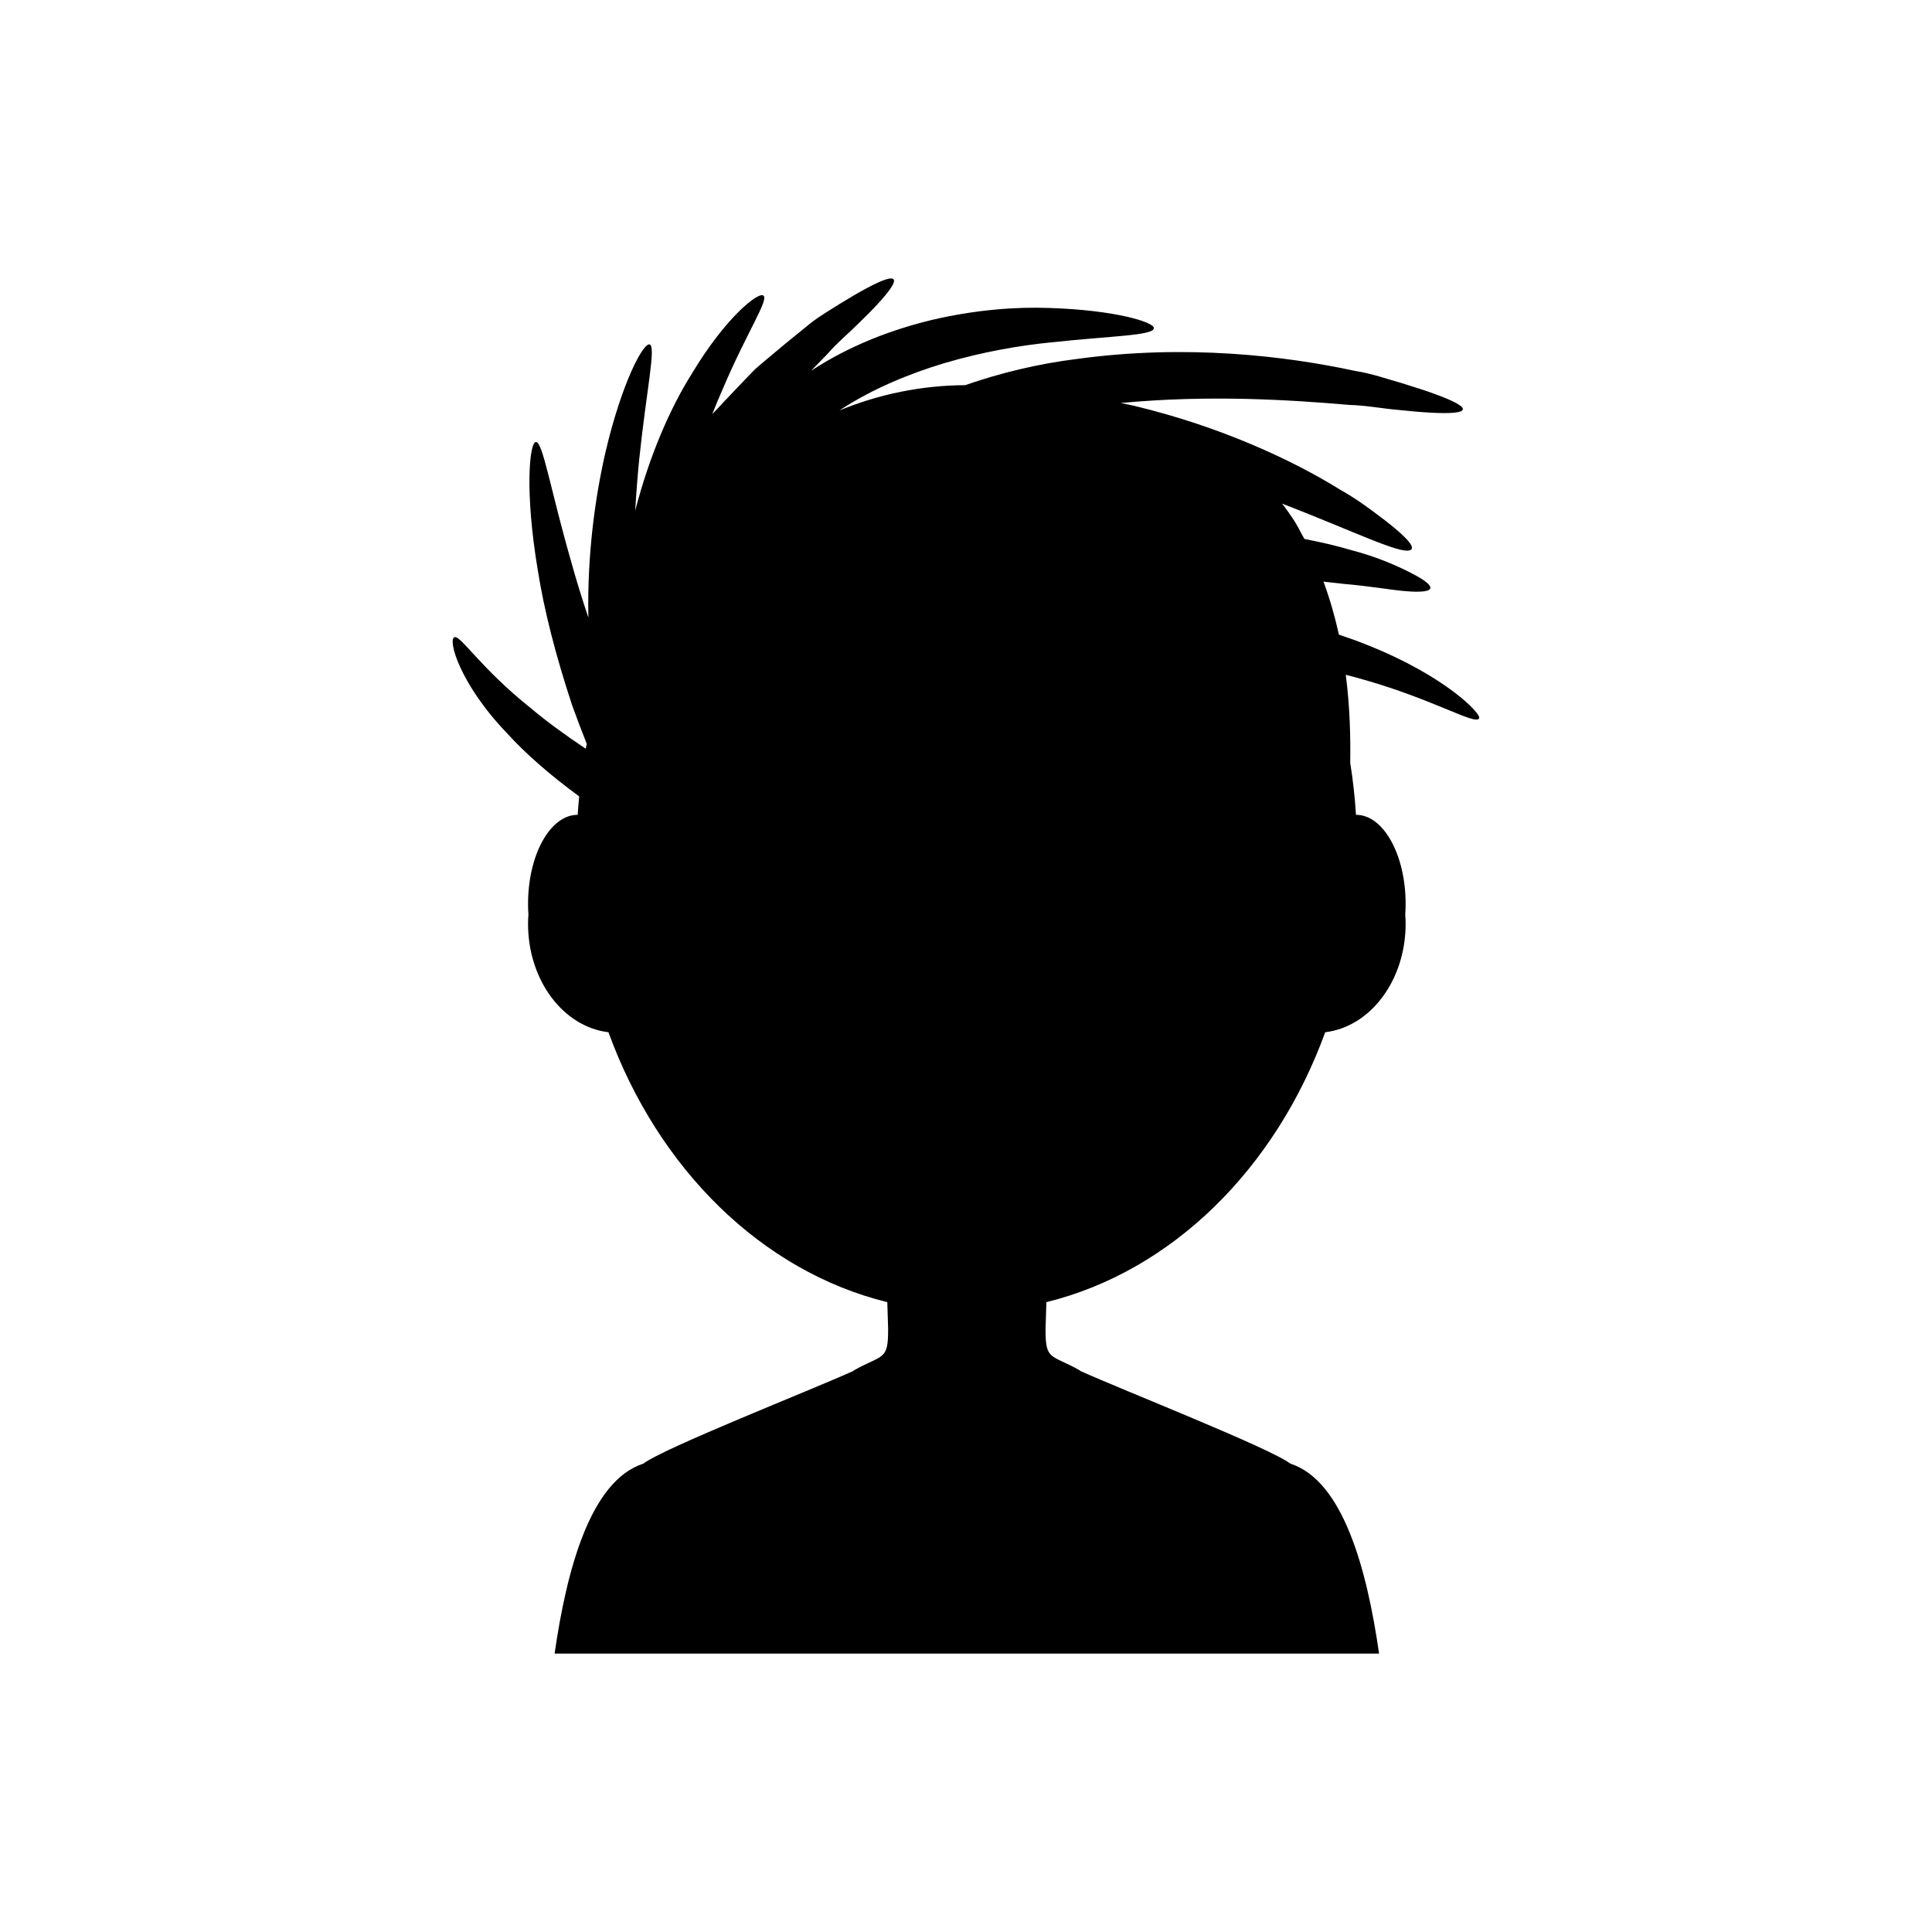
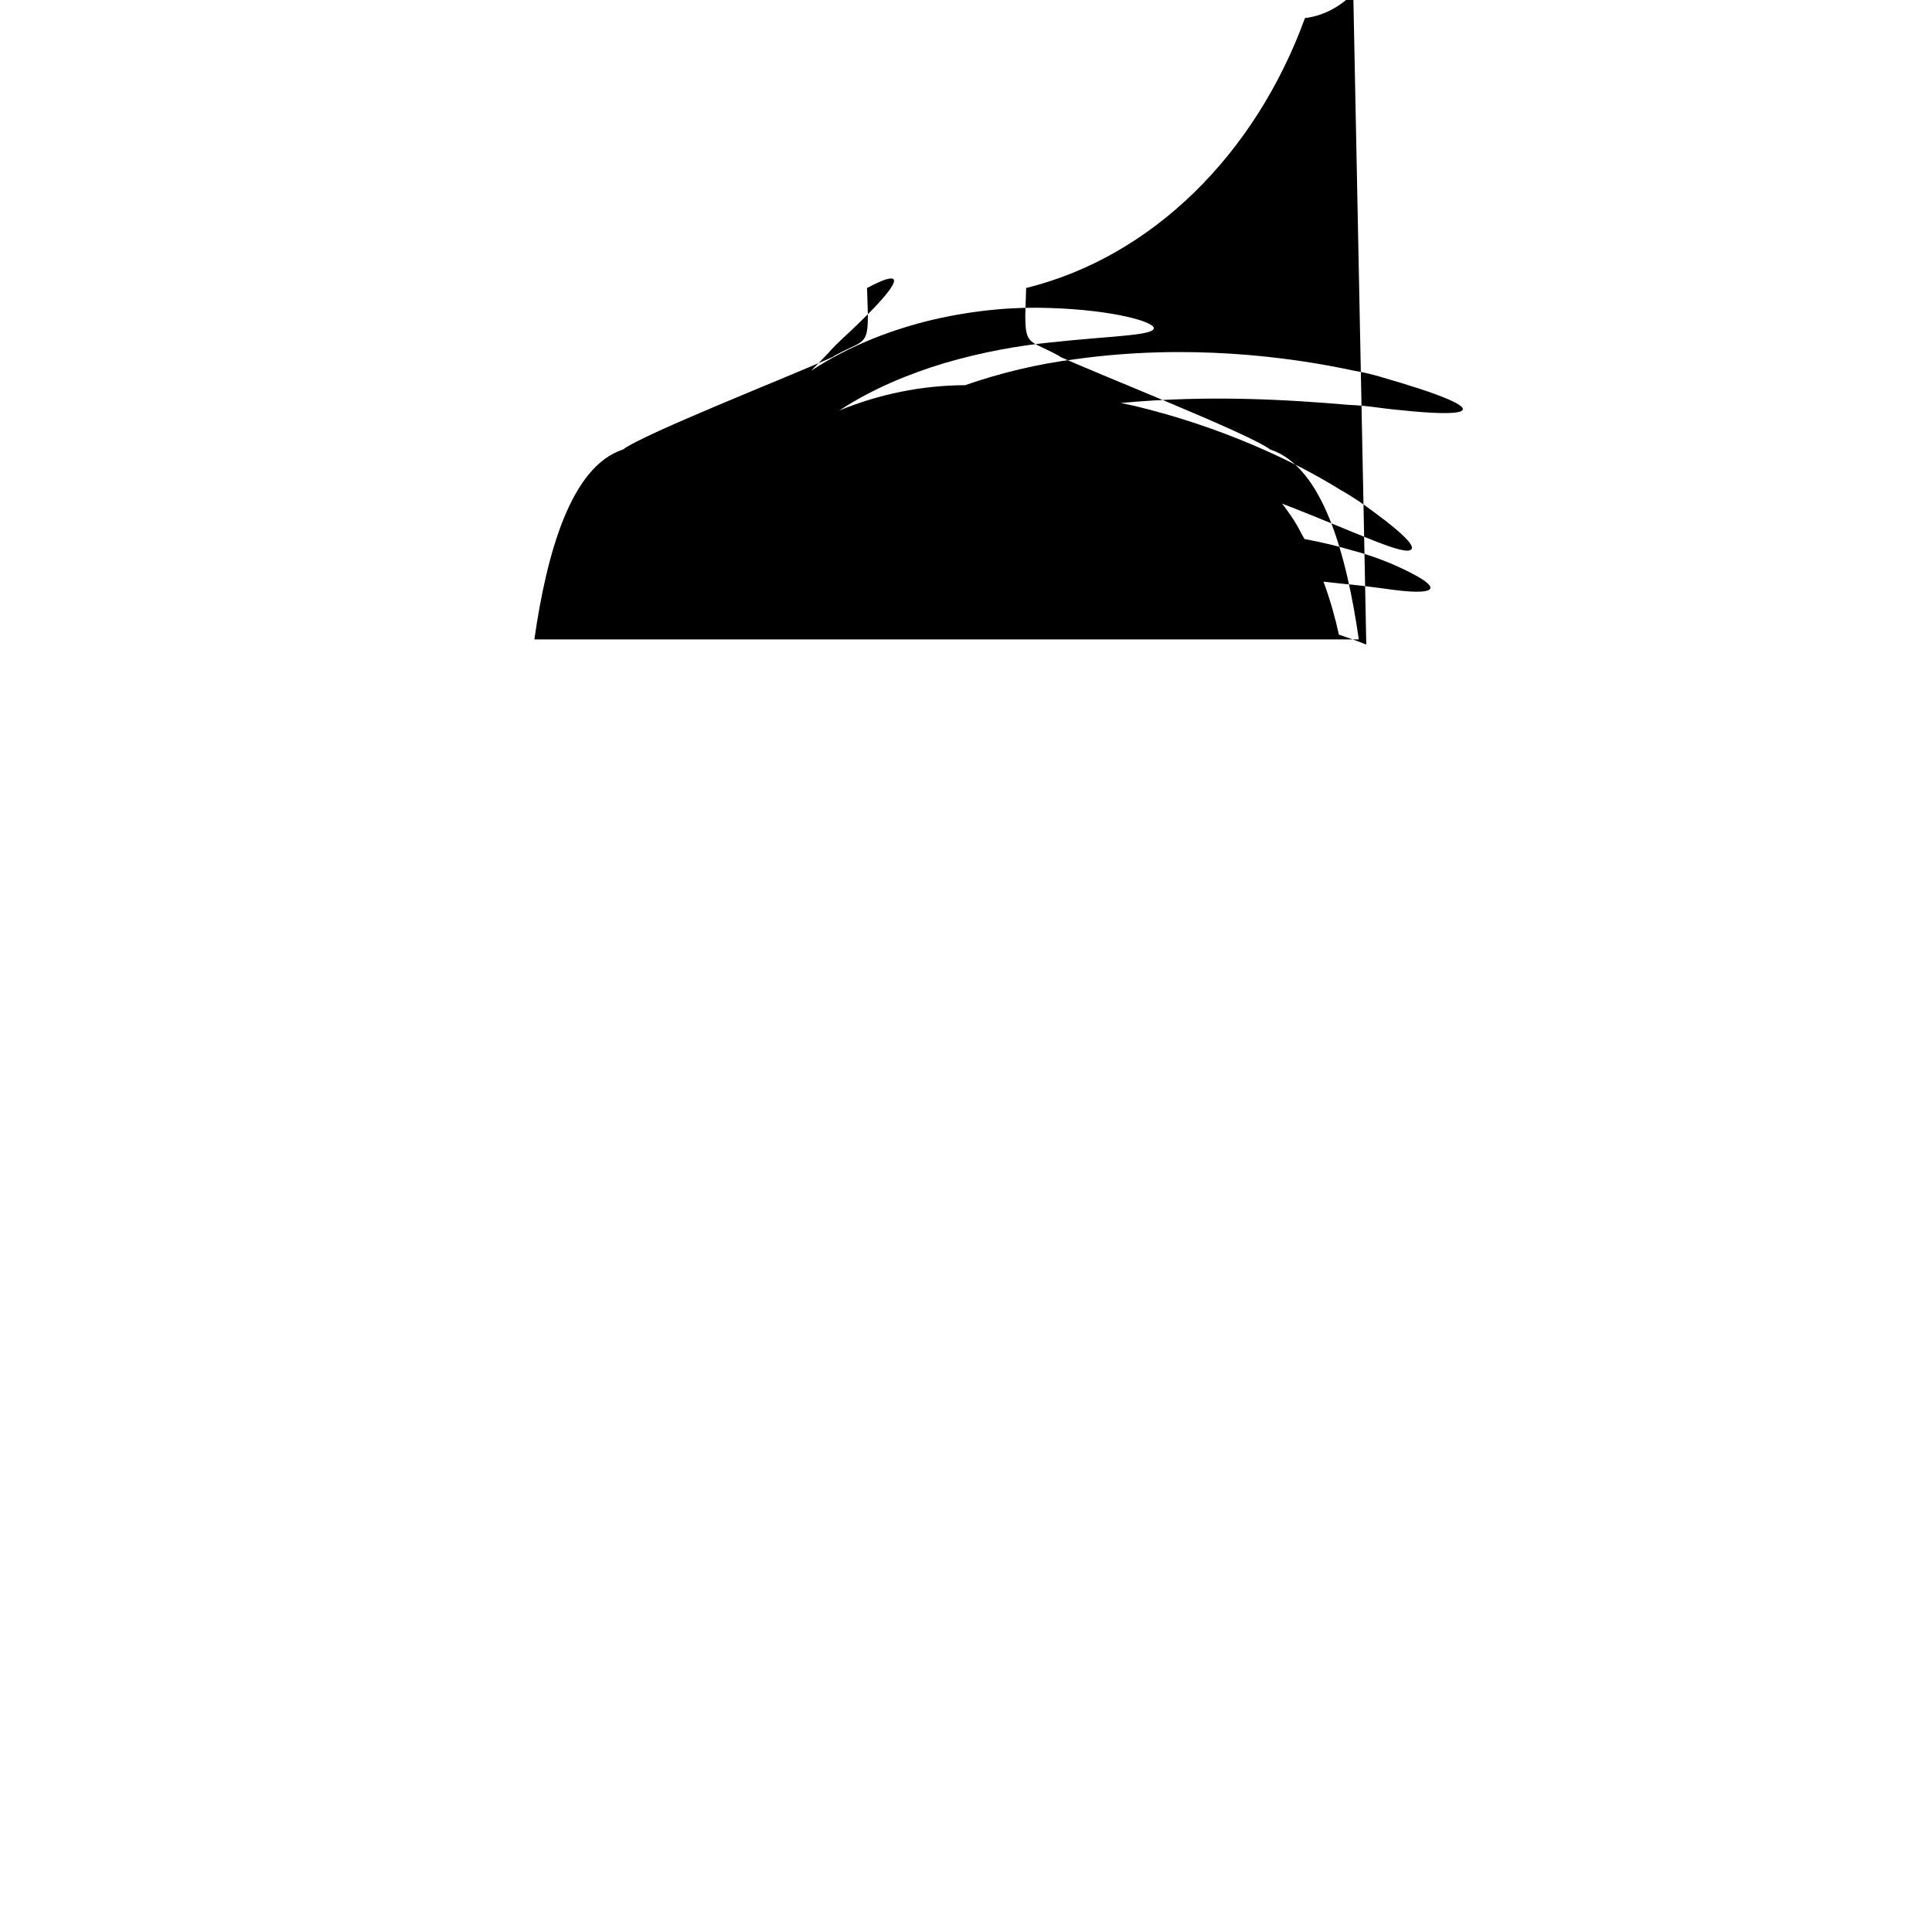
<svg xmlns="http://www.w3.org/2000/svg" fill="#000000" width="800px" height="800px" version="1.1" viewBox="144 144 512 512">
-   <path d="m506.08 314.82c-2.285-0.918-4.723-1.797-7.254-2.637-0.98-4.441-2.25-8.996-3.93-13.613-0.059-0.145-0.113-0.285-0.172-0.434 1.934 0.195 3.797 0.402 5.562 0.617 6.836 0.59 12.297 1.586 16.219 1.914 3.918 0.32 6.258 0.109 6.543-0.738 0.281-0.848-1.527-2.25-5.109-4.09-3.582-1.84-8.906-4.246-15.844-6.051-3.699-1.102-7.883-2.098-12.406-2.953-0.332-0.59-0.672-1.18-0.984-1.77-1.359-2.769-3.137-5.242-4.938-7.606 20.02 7.723 32.988 14.309 34.332 12 0.465-0.762-1.078-2.617-4.309-5.34-1.613-1.363-3.648-2.941-6.062-4.707-2.402-1.785-5.188-3.75-8.469-5.574-12.746-7.941-31.906-16.809-54.508-22.25-1.258-0.301-2.496-0.523-3.746-0.789 23.305-2.207 44.66-0.863 60.625 0.512 4.578 0.133 8.641 0.945 12.273 1.254 3.621 0.395 6.766 0.664 9.363 0.801 5.191 0.273 8.188 0.023 8.398-0.844 0.211-0.867-2.391-2.269-7.32-4.07-2.465-0.902-5.512-1.902-9.078-2.984-3.582-1-7.609-2.457-12.246-3.191-18.281-3.941-44.562-7.117-73.512-3.164-10.578 1.305-20.566 3.781-29.738 6.961-11.668 0.059-22.879 2.41-33.328 6.699 8.953-5.863 18.609-9.746 27.727-12.512 10.273-3.031 19.984-4.688 28.25-5.516 16.531-1.777 27.184-1.797 27.363-3.769 0.18-1.566-10.188-4.82-27.773-5.363-8.77-0.316-19.367 0.449-30.902 3.137-10.402 2.492-21.707 6.656-32.16 13.508 1.523-1.594 3.004-3.113 4.426-4.547 2.602-3.019 5.414-5.273 7.656-7.523 2.289-2.203 4.223-4.16 5.762-5.836 3.074-3.352 4.555-5.57 4.039-6.301s-2.984 0.105-7.055 2.273c-2.035 1.082-4.469 2.5-7.258 4.219-2.746 1.77-6.043 3.59-9.164 6.289-3.215 2.578-6.715 5.457-10.441 8.602-0.926 0.793-1.867 1.602-2.824 2.418-0.879 0.906-1.77 1.828-2.676 2.766-1.801 1.891-3.652 3.832-5.551 5.828-0.988 1.109-2.051 2.188-3.098 3.305 0.898-2.305 1.812-4.519 2.734-6.574 6.402-15.086 12.207-23.586 10.855-24.812-1.23-1.234-9.996 5.652-18.973 20.605-5.793 9.191-11.254 21.734-15.043 36.348 0.281-4.887 0.656-9.5 1.07-13.688 1.938-18.406 4.473-29.734 2.781-30.34-1.648-0.637-7.414 10.027-11.797 28.828-2.652 11.676-4.801 26.73-4.469 43.551-1.715-5.137-3.231-10.02-4.469-14.523-5.633-19.547-7.59-32.086-9.434-32-1.723 0.023-2.992 13.227 0.508 33.992 1.629 10.398 4.727 22.57 9.109 35.82 1.211 3.32 2.492 6.723 3.859 10.176-0.086 0.434-0.188 0.859-0.266 1.293-5.527-3.691-10.496-7.324-14.633-10.812-13.184-10.516-18.562-19.32-20.129-18.754-1.898 0.496 1.297 12.309 13.836 25.387 5.031 5.555 11.582 11.23 19.184 16.809-0.152 1.621-0.297 3.246-0.395 4.887-0.012 0-0.02-0.004-0.031-0.004-7.25 0-13.125 10.578-13.125 23.629 0 0.953 0.039 1.887 0.102 2.809-0.055 0.809-0.102 1.617-0.102 2.445 0 14.992 9.348 27.309 21.309 28.734 13.176 36.211 40.613 63.336 73.895 71.531l0.219 6.934v0.359c0.012 8.188-1.352 6.484-8.996 10.738 0 0-0.129 0.109-0.27 0.223-11.273 5.106-50.238 20.398-55.664 24.574-0.004 0-0.023-0.012-0.023-0.012-13.883 4.578-20.195 27.812-23.43 50.309h218.49c-3.234-22.496-9.547-45.73-23.43-50.309 0 0-0.02 0.008-0.023 0.012-5.434-4.184-44.496-19.512-55.715-24.598-0.082-0.074-0.219-0.203-0.219-0.203-7.644-4.254-9.008-2.551-8.996-10.738v-0.359l0.223-6.934c33.277-8.195 60.715-35.324 73.891-71.531 11.961-1.426 21.309-13.742 21.309-28.734 0-0.824-0.047-1.637-0.102-2.445 0.062-0.922 0.102-1.855 0.102-2.809 0-13.051-5.879-23.629-13.125-23.629-0.012 0-0.02 0.004-0.031 0.004-0.285-4.68-0.812-9.273-1.527-13.793 0.098-6.672-0.059-14.609-1.176-23.312 0.816 0.223 1.707 0.414 2.496 0.645 20.285 5.5 31.66 12.758 32.832 10.926 0.875-1.059-8.977-11.344-29.895-19.582z" />
+   <path d="m506.08 314.82c-2.285-0.918-4.723-1.797-7.254-2.637-0.98-4.441-2.25-8.996-3.93-13.613-0.059-0.145-0.113-0.285-0.172-0.434 1.934 0.195 3.797 0.402 5.562 0.617 6.836 0.59 12.297 1.586 16.219 1.914 3.918 0.32 6.258 0.109 6.543-0.738 0.281-0.848-1.527-2.25-5.109-4.09-3.582-1.84-8.906-4.246-15.844-6.051-3.699-1.102-7.883-2.098-12.406-2.953-0.332-0.59-0.672-1.18-0.984-1.77-1.359-2.769-3.137-5.242-4.938-7.606 20.02 7.723 32.988 14.309 34.332 12 0.465-0.762-1.078-2.617-4.309-5.34-1.613-1.363-3.648-2.941-6.062-4.707-2.402-1.785-5.188-3.75-8.469-5.574-12.746-7.941-31.906-16.809-54.508-22.25-1.258-0.301-2.496-0.523-3.746-0.789 23.305-2.207 44.66-0.863 60.625 0.512 4.578 0.133 8.641 0.945 12.273 1.254 3.621 0.395 6.766 0.664 9.363 0.801 5.191 0.273 8.188 0.023 8.398-0.844 0.211-0.867-2.391-2.269-7.32-4.07-2.465-0.902-5.512-1.902-9.078-2.984-3.582-1-7.609-2.457-12.246-3.191-18.281-3.941-44.562-7.117-73.512-3.164-10.578 1.305-20.566 3.781-29.738 6.961-11.668 0.059-22.879 2.41-33.328 6.699 8.953-5.863 18.609-9.746 27.727-12.512 10.273-3.031 19.984-4.688 28.25-5.516 16.531-1.777 27.184-1.797 27.363-3.769 0.18-1.566-10.188-4.82-27.773-5.363-8.77-0.316-19.367 0.449-30.902 3.137-10.402 2.492-21.707 6.656-32.16 13.508 1.523-1.594 3.004-3.113 4.426-4.547 2.602-3.019 5.414-5.273 7.656-7.523 2.289-2.203 4.223-4.16 5.762-5.836 3.074-3.352 4.555-5.57 4.039-6.301s-2.984 0.105-7.055 2.273l0.219 6.934v0.359c0.012 8.188-1.352 6.484-8.996 10.738 0 0-0.129 0.109-0.27 0.223-11.273 5.106-50.238 20.398-55.664 24.574-0.004 0-0.023-0.012-0.023-0.012-13.883 4.578-20.195 27.812-23.43 50.309h218.49c-3.234-22.496-9.547-45.73-23.43-50.309 0 0-0.02 0.008-0.023 0.012-5.434-4.184-44.496-19.512-55.715-24.598-0.082-0.074-0.219-0.203-0.219-0.203-7.644-4.254-9.008-2.551-8.996-10.738v-0.359l0.223-6.934c33.277-8.195 60.715-35.324 73.891-71.531 11.961-1.426 21.309-13.742 21.309-28.734 0-0.824-0.047-1.637-0.102-2.445 0.062-0.922 0.102-1.855 0.102-2.809 0-13.051-5.879-23.629-13.125-23.629-0.012 0-0.02 0.004-0.031 0.004-0.285-4.68-0.812-9.273-1.527-13.793 0.098-6.672-0.059-14.609-1.176-23.312 0.816 0.223 1.707 0.414 2.496 0.645 20.285 5.5 31.66 12.758 32.832 10.926 0.875-1.059-8.977-11.344-29.895-19.582z" />
</svg>